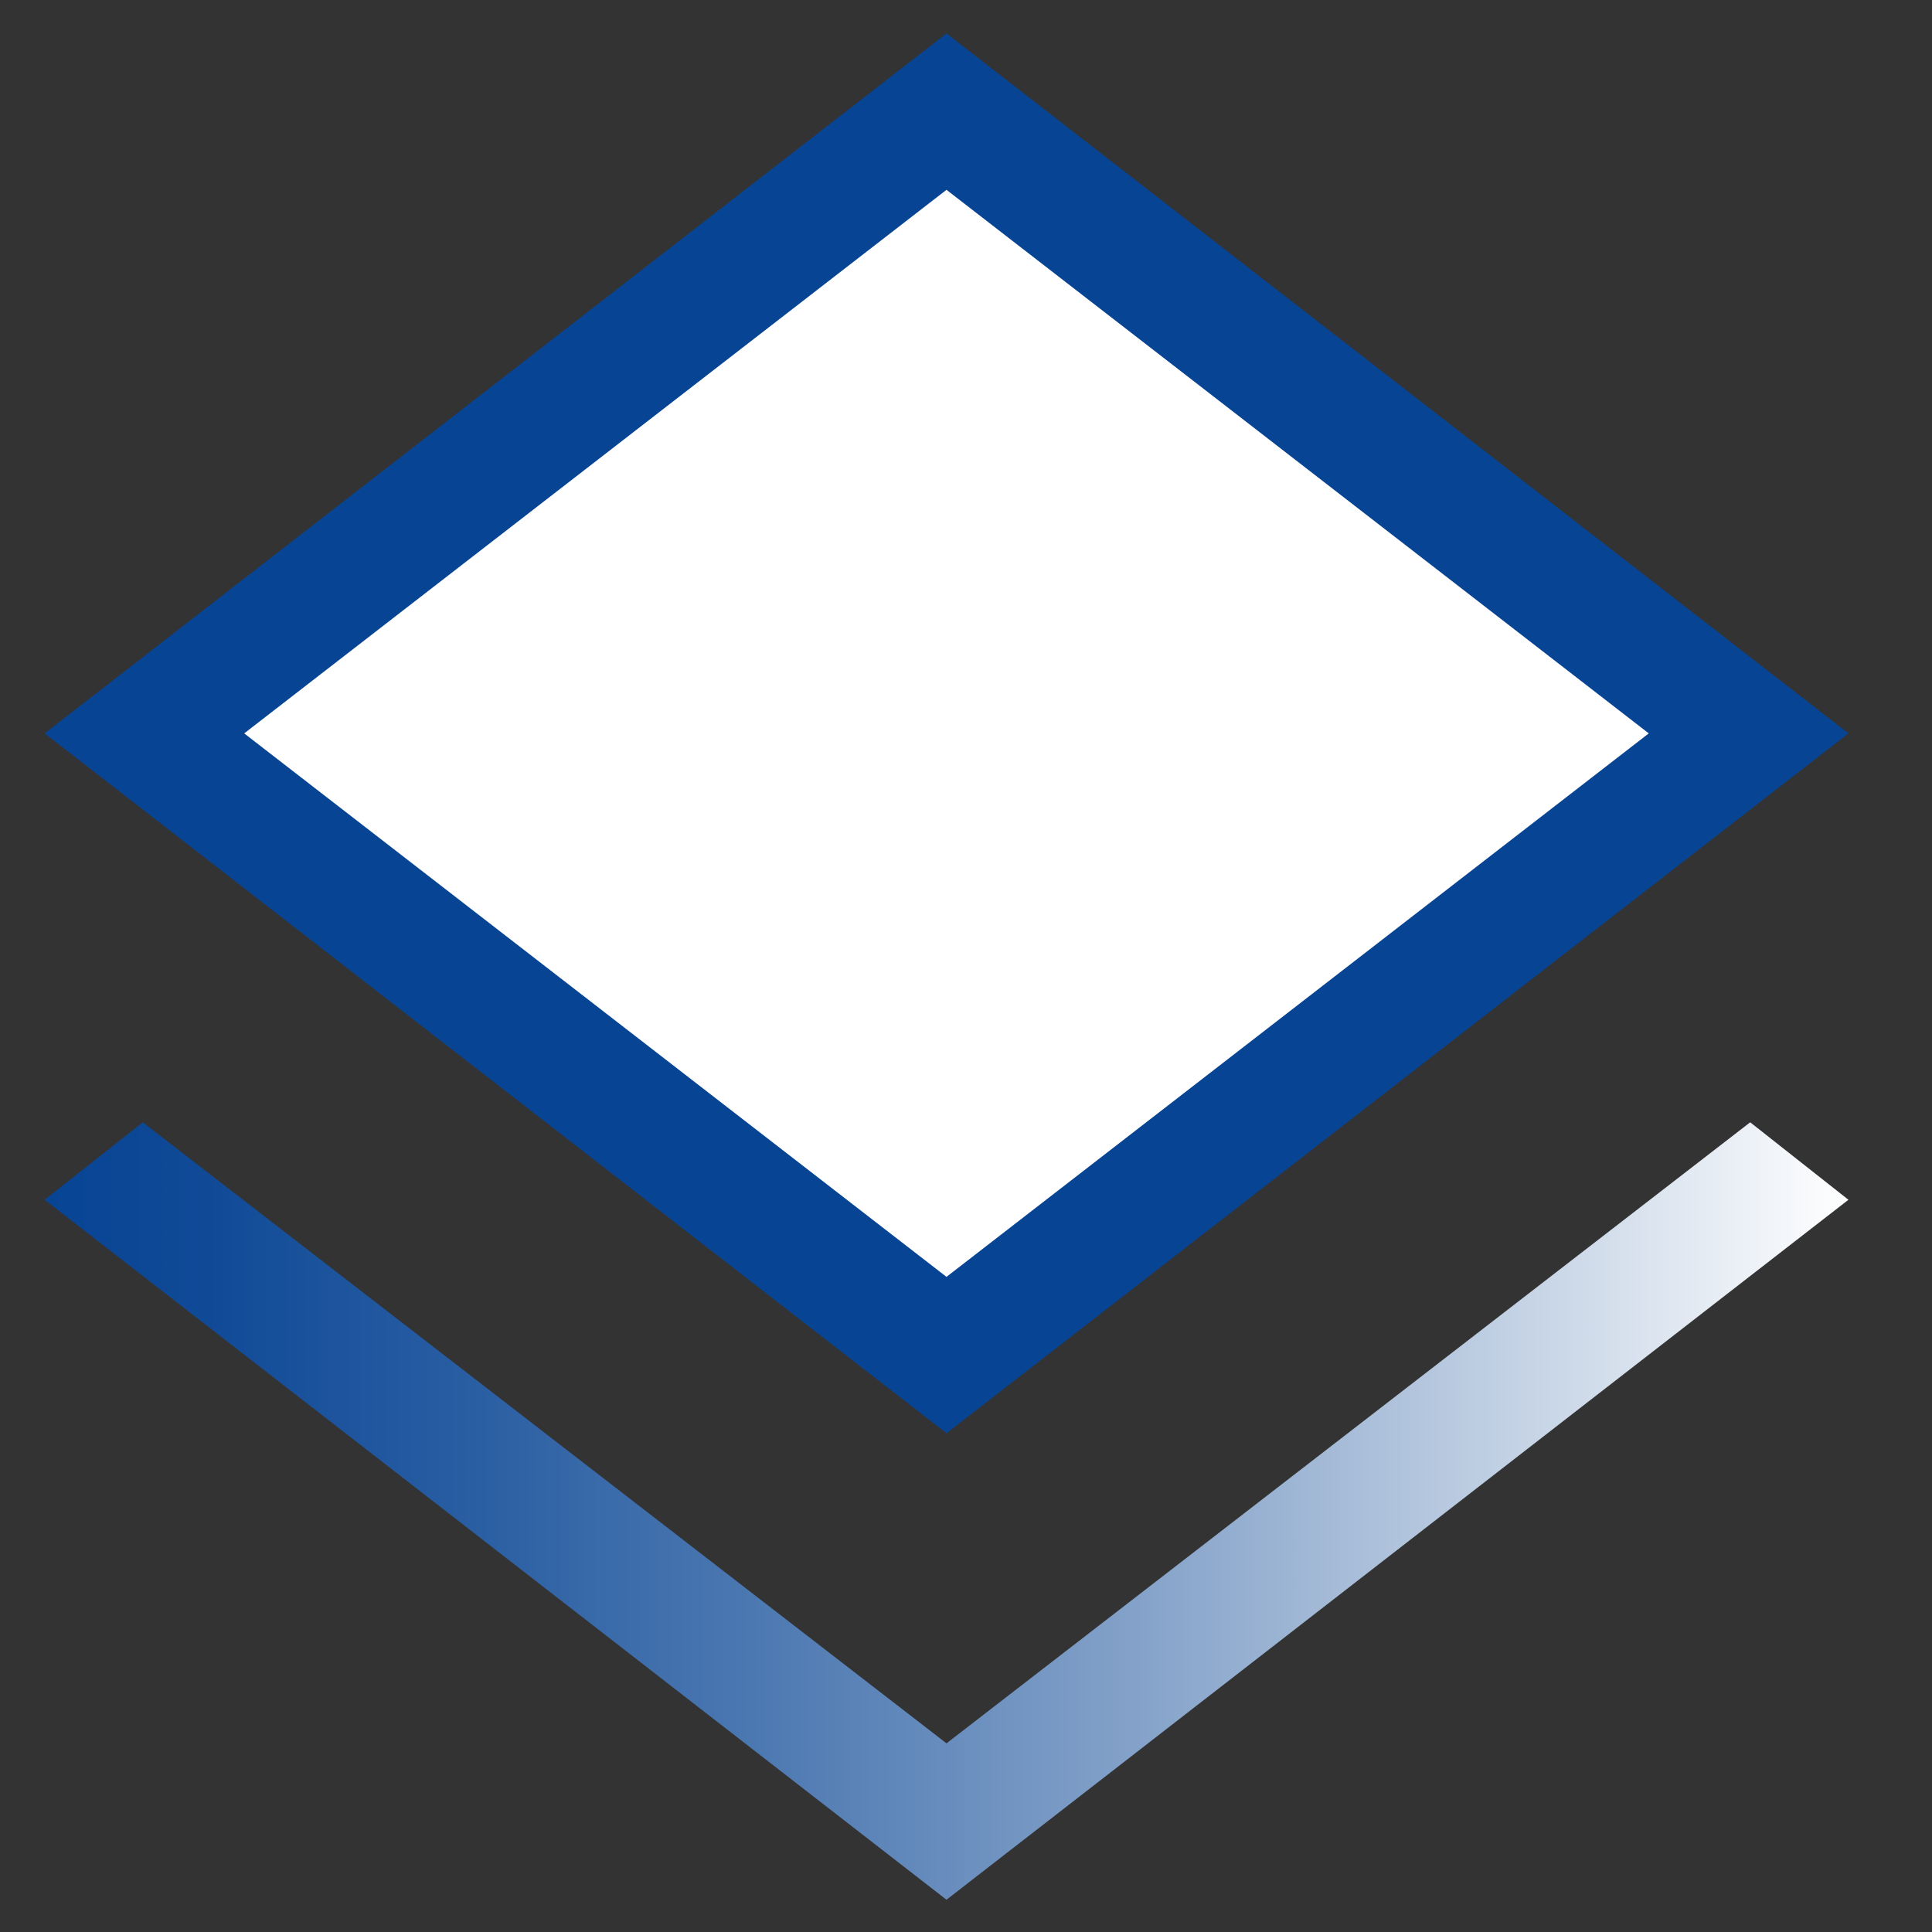
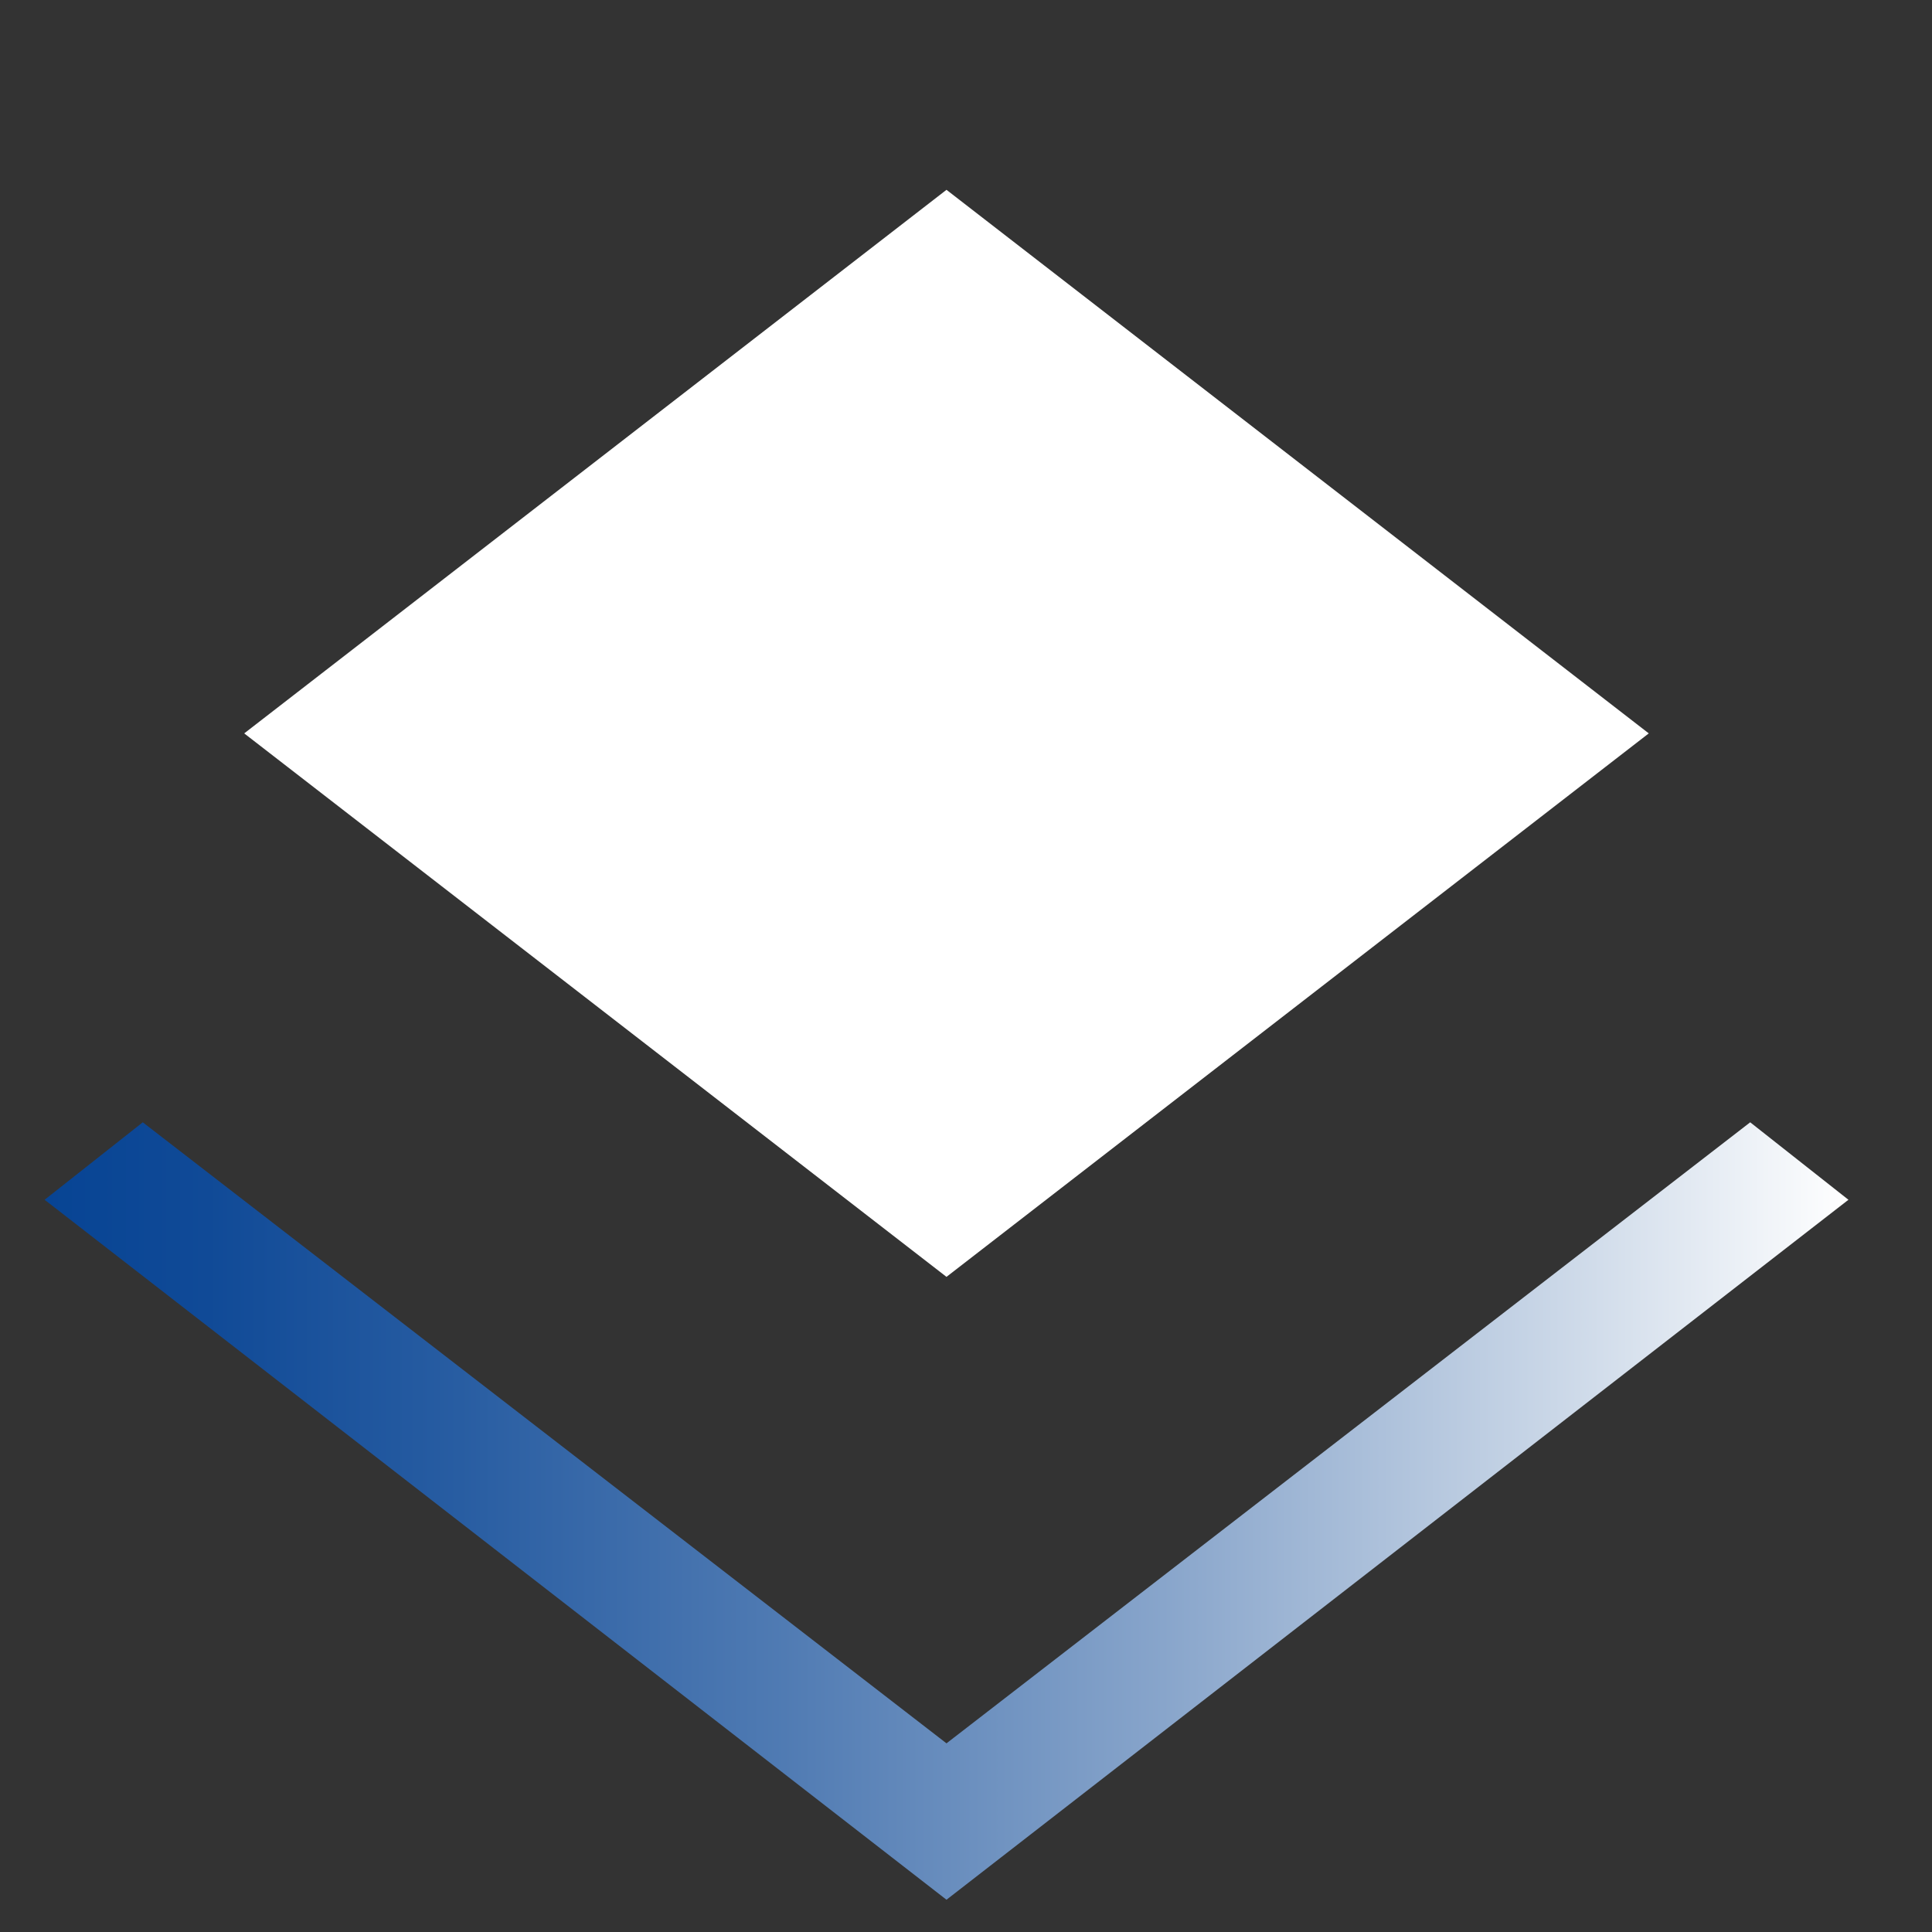
<svg xmlns="http://www.w3.org/2000/svg" width="48" height="48" id="Layer_1" viewBox="0 0 200 200">
  <rect x="0" y="0" width="200" height="200" fill="#333333" stroke="none" />
  <defs>
    <style>
      .cls-1 {
        fill: #fff;
      }

      .cls-2 {
        fill: #074494;
      }

      .cls-3 {
        fill: url(#linear-gradient);
      }
    </style>
    <linearGradient id="linear-gradient" x1="4.62" y1="156.42" x2="191.35" y2="156.42" gradientUnits="userSpaceOnUse">
      <stop offset="0" stop-color="#074494" />
      <stop offset=".09" stop-color="#104a97" />
      <stop offset=".23" stop-color="#285da2" />
      <stop offset=".41" stop-color="#507bb3" />
      <stop offset=".62" stop-color="#88a5cb" />
      <stop offset=".85" stop-color="#cedae9" />
      <stop offset="1" stop-color="#fff" />
    </linearGradient>
  </defs>
  <polygon class="cls-3" points="97.98 196.66 4.62 124.2 14.78 116.18 97.98 180.47 181.18 116.18 191.35 124.2 97.98 196.66" />
-   <polygon class="cls-2" points="97.98 148.37 4.62 75.92 97.98 3.46 191.35 75.92 97.98 148.37" />
  <polygon class="cls-1" points="97.98 132.18 170.68 75.92 97.98 19.65 25.28 75.92 97.98 132.18" />
</svg>